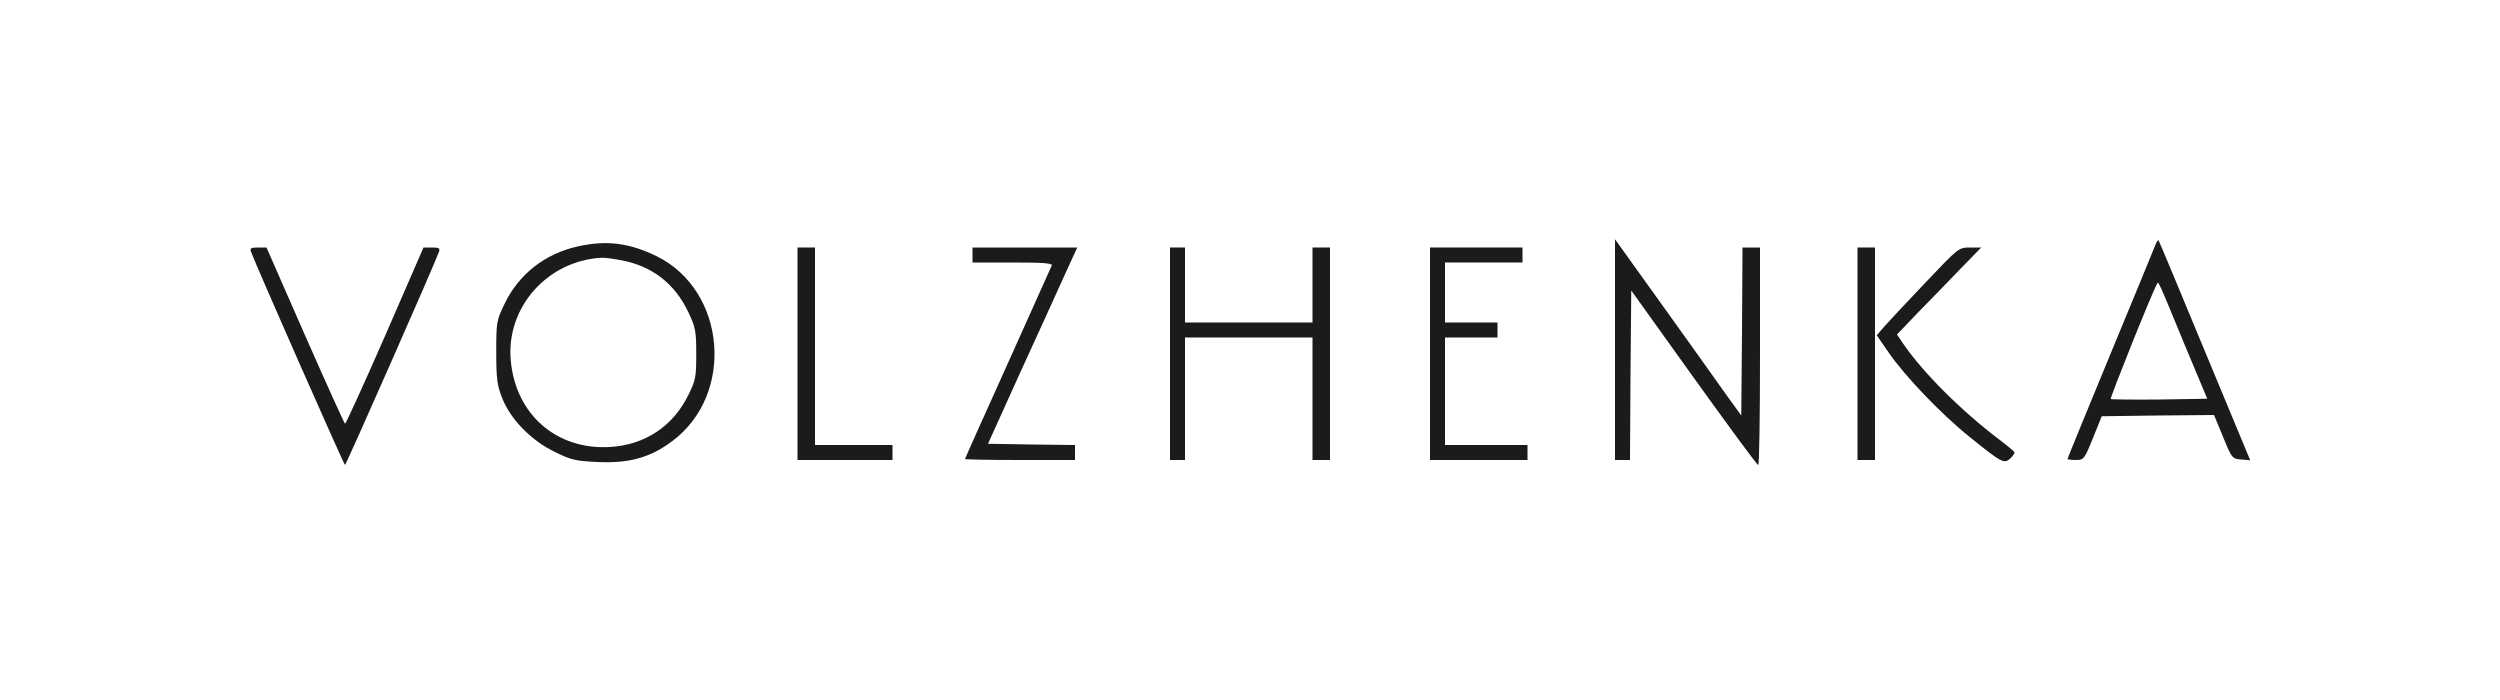
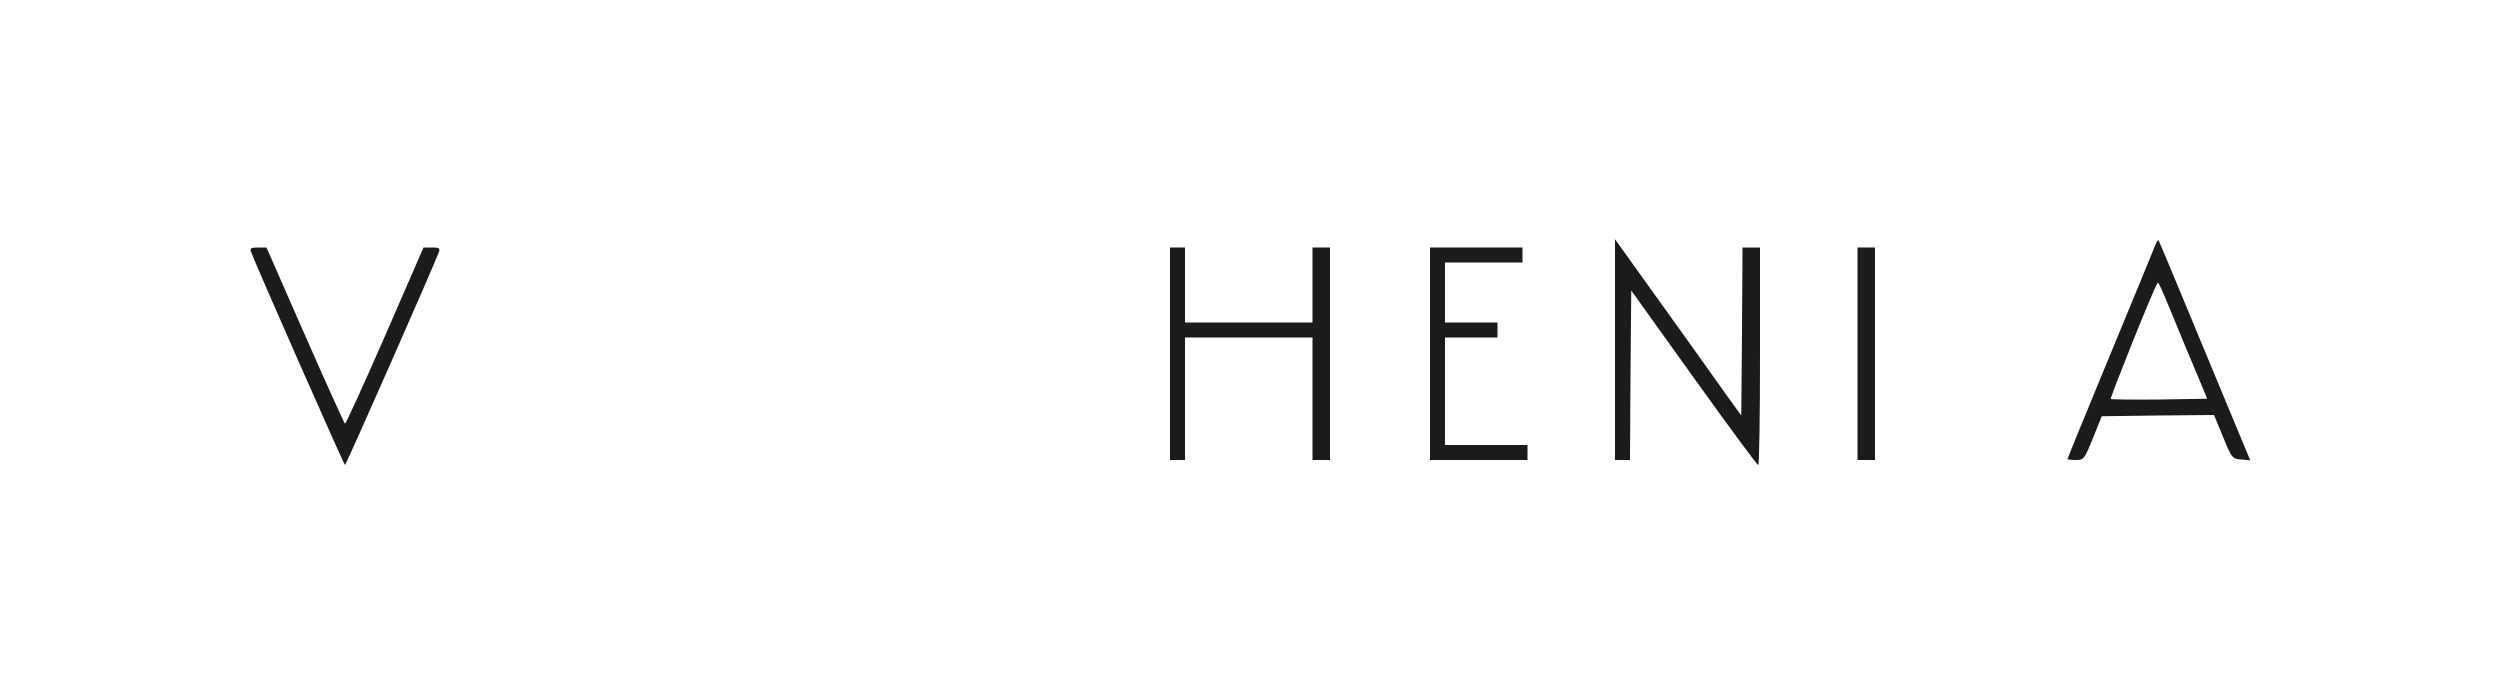
<svg xmlns="http://www.w3.org/2000/svg" fill="none" viewBox="0 0 500 140" height="140" width="500">
  <g clip-path="url(#clip0_107_1996)">
    <path fill="#1B1B1B" d="M323 69.95V92H324.5H326L326.1 75.05L326.25 58.1L338.75 75.55C345.65 85.15 351.4 93 351.65 93C351.85 93 352 83.2 352 71.25V49.5H350.25H348.5L348.4 66.3L348.25 83.1L345.25 78.95C343.65 76.65 337.95 68.7 332.65 61.3L323 47.85V69.95Z" />
    <path fill="#1B1B1B" d="M431.05 49.05C430.8 49.7 426.75 59.55 422.05 70.9C417.35 82.3 413.5 91.65 413.5 91.8C413.5 91.9 414.25 92 415.15 92C416.75 92 416.85 91.9 418.6 87.6L420.35 83.25L431.6 83.1L442.8 83L444.6 87.35C446.35 91.65 446.45 91.75 448.2 91.9L450.05 92.05L449.25 90.15C448.8 89.1 444.7 79.25 440.15 68.25C435.6 57.25 431.8 48.15 431.7 48.05C431.6 47.95 431.3 48.4 431.05 49.05ZM436.95 69L441.45 79.75L431.9 79.9C426.65 79.95 422.25 79.9 422.15 79.8C421.95 79.6 430.55 58.15 431.4 56.8C431.7 56.25 431.35 55.4 436.95 69Z" />
-     <path fill="#1B1B1B" d="M115.7 49.25C109 50.7 103.7 54.85 100.85 60.9C99.3 64.1 99.25 64.5 99.25 70.5C99.25 75.85 99.45 77.15 100.45 79.65C102.1 83.85 106.2 88.05 110.8 90.3C114.1 91.95 115 92.2 119.45 92.4C125.75 92.7 130 91.55 134.35 88.3C147 79 145.3 58.15 131.35 51.25C125.95 48.6 121.35 48 115.7 49.25ZM124.25 52.05C130.4 53.2 134.95 56.7 137.65 62.4C139.1 65.45 139.25 66.2 139.25 70.75C139.25 75.4 139.15 76 137.65 79.05C134.55 85.3 128.95 89 121.95 89.4C111.3 90 103.1 82.9 102.15 72.05C101.2 61.5 109.45 52.15 120.3 51.55C120.85 51.5 122.65 51.75 124.25 52.05Z" />
    <path fill="#1B1B1B" d="M50.2 50.35C51.15 53 68.8 93 69 93C69.2 93 86.85 53 87.8 50.35C88.05 49.65 87.8 49.5 86.4 49.5H84.7L77 67.2C72.75 76.9 69.15 84.8 69 84.75C68.85 84.65 65.25 76.7 61 67.05L53.3 49.5H51.6C50.2 49.5 49.95 49.65 50.2 50.35Z" />
-     <path fill="#1B1B1B" d="M159.5 70.75V92H169H178.5V90.5V89H170.75H163V69.25V49.5H161.25H159.5V70.75Z" />
-     <path fill="#1B1B1B" d="M194.5 51V52.5H202.55C208.8 52.5 210.55 52.65 210.35 53.1C210.2 53.45 206.25 62.25 201.55 72.7C196.85 83.1 193 91.7 193 91.8C193 91.9 197.95 92 204 92H215V90.5V89L206.3 88.9L197.6 88.75L204.05 74.5C207.65 66.65 211.65 57.85 213 54.85L215.45 49.5H204.95H194.5V51Z" />
    <path fill="#1B1B1B" d="M234 70.75V92H235.5H237V79.75V67.5H249.75H262.5V79.75V92H264.25H266V70.75V49.5H264.25H262.5V57V64.5H249.75H237V57V49.5H235.5H234V70.75Z" />
    <path fill="#1B1B1B" d="M286 70.75V92H295.75H305.5V90.5V89H297.25H289V78.25V67.5H294.25H299.5V66V64.5H294.25H289V58.5V52.5H296.75H304.5V51V49.5H295.25H286V70.75Z" />
    <path fill="#1B1B1B" d="M371.5 70.75V92H373.25H375V70.75V49.5H373.25H371.5V70.75Z" />
-     <path fill="#1B1B1B" d="M385.2 56.4C381.6 60.15 377.95 64.1 377 65.15L375.35 67.05L377.65 70.4C380.9 75.15 388.25 82.85 394 87.45C400.4 92.6 400.8 92.8 402.05 91.7C402.6 91.2 402.95 90.65 402.9 90.45C402.8 90.25 401.55 89.2 400.1 88.1C392.5 82.4 384.6 74.55 380.65 68.75L379.4 66.9L383.8 62.3C386.25 59.8 390.05 55.9 392.25 53.6L396.25 49.5H394C391.75 49.5 391.7 49.55 385.2 56.4Z" />
  </g>
  <defs>
    <clipPath id="clip0_107_1996">
      <rect transform="translate(50 47.5)" fill="white" height="45.5" width="400.5" />
    </clipPath>
  </defs>
</svg>